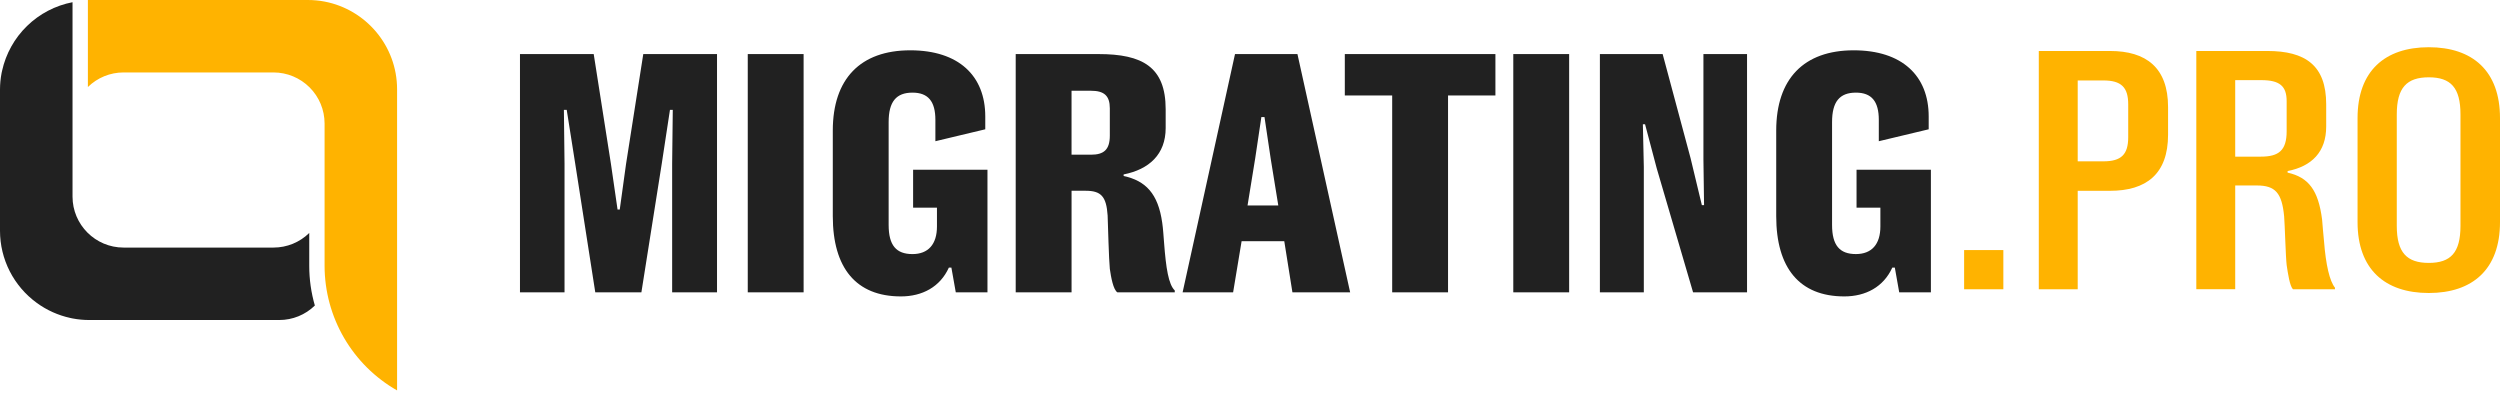
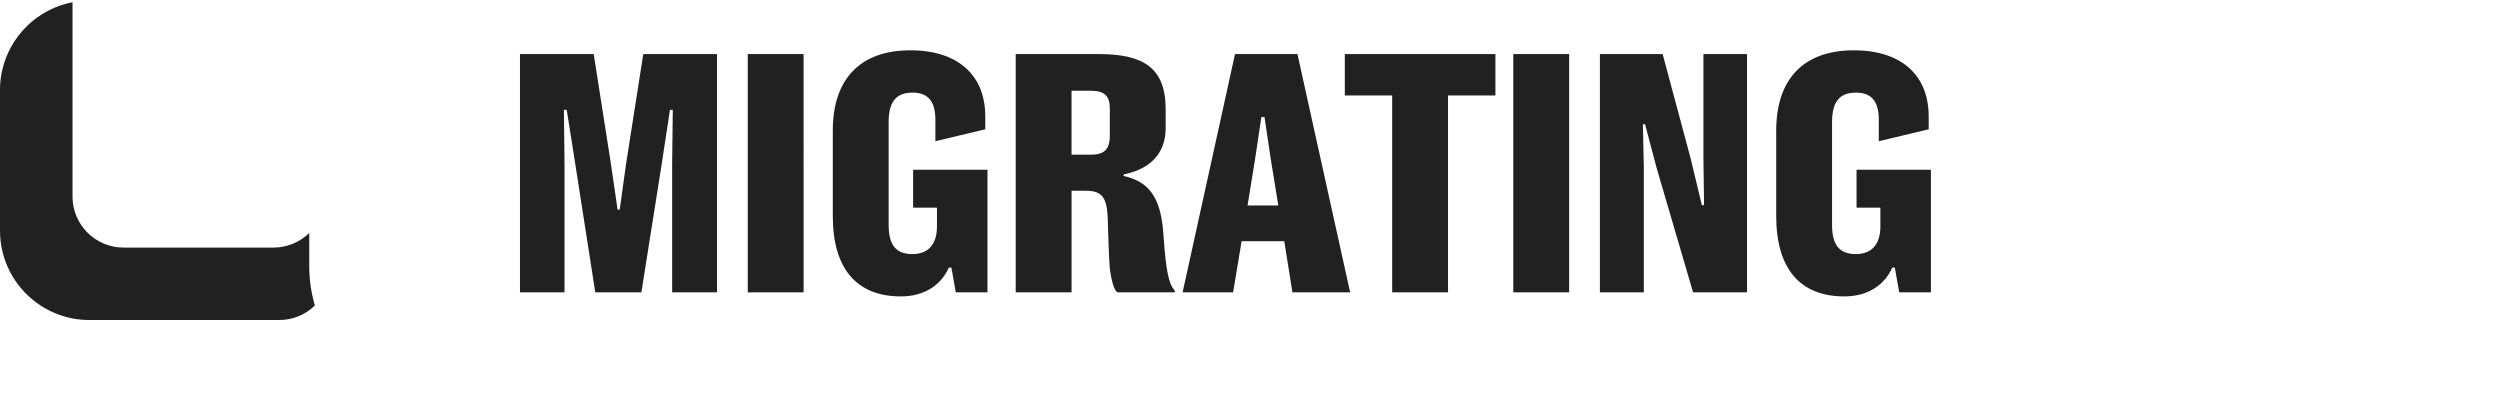
<svg xmlns="http://www.w3.org/2000/svg" width="292" height="46" viewBox="0 0 292 46" fill="none">
  <g clip-path="url(#clip0_5832_4005)">
    <path d="M36.12 27.212V31.066C36.12 32.654 36.347 34.207 36.775 35.685C35.664 36.772 34.171 37.379 32.617 37.378H10.434C9.776 37.379 9.119 37.317 8.472 37.193L8.2 37.135C6.792 36.827 5.464 36.23 4.3 35.381C2.969 34.415 1.886 33.149 1.138 31.685C0.391 30.221 0.001 28.602 0 26.959L0 10.467C0.001 9.807 0.064 9.163 0.184 8.538L0.243 8.266C0.684 6.274 1.697 4.455 3.159 3.033C4.621 1.61 6.467 0.645 8.471 0.258V22.961C8.471 26.246 11.141 28.916 14.432 28.916H31.949C33.509 28.917 35.006 28.305 36.119 27.212H36.12Z" fill="#212121" />
-     <path d="M46.379 10.426V45.602C43.812 44.139 41.677 42.024 40.19 39.471C38.703 36.919 37.917 34.019 37.911 31.066V14.418C37.909 12.839 37.281 11.325 36.163 10.209C35.046 9.092 33.532 8.464 31.952 8.461H14.433C12.874 8.46 11.377 9.072 10.265 10.165V0H35.949C36.621 0 37.276 0.062 37.911 0.184C42.728 1.104 46.379 5.345 46.379 10.426ZM229.409 29.206V33.784H233.991V29.206H229.409ZM253.23 15.732V12.509C253.23 7.896 250.664 5.955 246.449 5.955H238.131V33.784H242.676V22.286H246.449C250.664 22.286 253.23 20.345 253.23 15.732ZM248.575 16.025C248.575 18.039 247.769 18.844 245.68 18.844H242.676V9.397H245.68C247.769 9.397 248.575 10.203 248.575 12.181V16.025ZM267.814 33.784H272.724V33.6C272.102 32.831 271.661 30.963 271.442 28.144C271.332 27.191 271.296 26.387 271.222 25.654C270.783 22.213 269.646 20.712 267.192 20.163V19.979C270.013 19.429 271.699 17.744 271.699 14.779V12.18C271.699 7.639 269.28 5.954 264.81 5.954H256.529V33.782H261.073V21.663H263.601C265.763 21.663 266.533 22.541 266.789 25.288C266.862 26.094 266.972 30.122 267.083 30.963C267.229 31.953 267.448 33.417 267.815 33.784H267.814ZM267.081 15.329C267.081 17.563 266.165 18.295 264.077 18.295H261.072V9.36H264.113C266.275 9.36 267.081 10.057 267.081 11.814V15.329ZM275.363 13.791V25.948C275.363 31.44 278.551 34.223 283.682 34.223C288.812 34.223 292 31.44 292 25.948V13.791C292 8.298 288.812 5.516 283.682 5.516C278.551 5.516 275.363 8.298 275.363 13.791ZM287.383 13.352V26.387C287.383 29.499 286.247 30.707 283.682 30.707C281.116 30.707 279.944 29.499 279.944 26.387V13.352C279.944 10.238 281.116 9.03 283.682 9.03C286.247 9.03 287.383 10.24 287.383 13.352Z" fill="#FFB300" />
    <path d="M69.528 34.144H74.915L77.297 19.094L78.251 12.833H78.58L78.507 19.131V34.142H83.748V6.314H75.135L73.12 19.168L72.387 24.477H72.131L71.361 19.168L69.345 6.314H60.733V34.142H65.937V19.129L65.863 12.833H66.193L67.182 19.094L69.528 34.144ZM93.861 6.315H87.338V34.144H93.862L93.861 6.315ZM106.577 29.677C104.672 29.677 103.793 28.651 103.793 26.271V14.26C103.793 11.881 104.672 10.819 106.577 10.819C108.41 10.819 109.253 11.844 109.253 14.005V16.494L115.08 15.102V13.603C115.08 8.842 111.965 5.876 106.321 5.876C100.494 5.876 97.27 9.209 97.27 15.25V25.246C97.27 31.288 99.981 34.621 105.223 34.621C107.714 34.621 109.803 33.522 110.829 31.252H111.122L111.635 34.144H115.336V19.827H106.651V24.256H109.437V26.454C109.437 28.541 108.41 29.677 106.577 29.677ZM130.507 34.144H137.212V33.924C136.48 33.228 136.186 31.288 135.967 28.395C135.893 27.516 135.856 26.747 135.747 26.015C135.271 22.61 133.804 21.107 131.24 20.558V20.374C134.207 19.789 136.15 18.032 136.15 14.955V12.762C136.15 7.817 133.439 6.316 128.308 6.316H118.634V34.145H125.158V22.281H126.806C128.601 22.281 129.225 22.939 129.371 25.172C129.407 26.125 129.518 30.373 129.627 31.398C129.773 32.423 130.029 33.817 130.506 34.145L130.507 34.144ZM129.627 15.836C129.627 17.483 128.931 18.069 127.429 18.069H125.156V10.6H127.429C128.968 10.6 129.627 11.186 129.627 12.65V15.836ZM151.541 6.315H144.249L138.129 34.144H144.028L145.019 28.174H150.003L150.955 34.144H157.697L151.541 6.315ZM146.595 18.581L147.327 13.675H147.693L148.425 18.581L149.305 24H145.713L146.593 18.581H146.595ZM169.131 11.148H174.665V6.315H157.074V11.148H162.607V34.145H169.131V11.148ZM183.276 6.315H176.752V34.144H183.276V6.315ZM204.054 34.144V6.315H198.96V18.617L199.034 23.963H198.777L197.458 18.471L194.197 6.314H186.867V34.145H191.998V19.496L191.887 14.518H192.144L193.5 19.643L197.751 34.144H204.054ZM216.771 29.675C214.865 29.675 213.985 28.65 213.985 26.271V14.26C213.985 11.881 214.865 10.819 216.771 10.819C218.603 10.819 219.445 11.844 219.445 14.005V16.494L225.271 15.102V13.603C225.271 8.842 222.157 5.876 216.514 5.876C210.687 5.876 207.462 9.209 207.462 15.25V25.246C207.462 31.288 210.174 34.621 215.414 34.621C217.906 34.621 219.994 33.522 221.022 31.252H221.315L221.828 34.144H225.529V19.827H216.844V24.256H219.629V26.454C219.629 28.541 218.603 29.675 216.771 29.675Z" fill="#212121" />
  </g>
  <defs>
    <clipPath id="clip0_5832_4005">
      <rect width="292" height="46" fill="white" />
    </clipPath>
  </defs>
</svg>